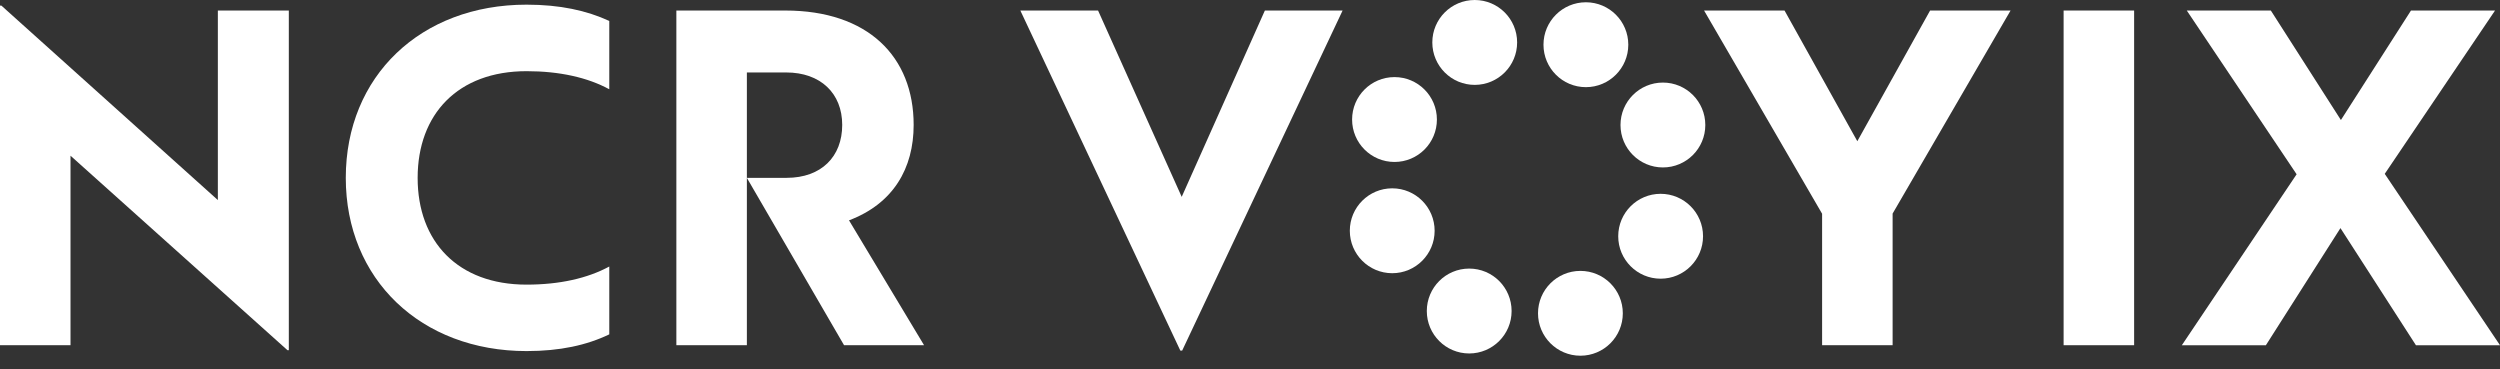
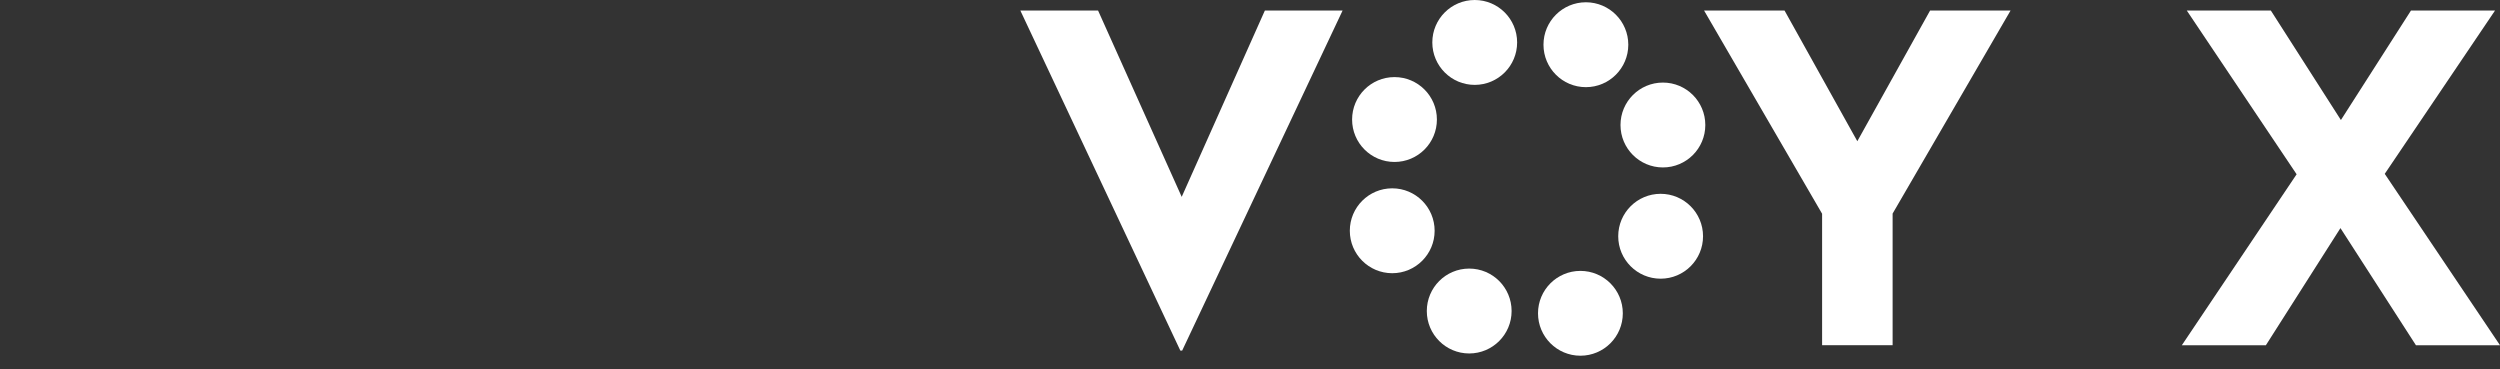
<svg xmlns="http://www.w3.org/2000/svg" width="176" height="26" viewBox="0 0 176 26" fill="none">
  <rect x="0" y="0" width="176" height="26" fill="#333333" stroke="none" />
-   <path d="M4.964 10.962V24.303H0V0.393H0.095L15.337 14.085V0.741H20.333V24.654H20.238L4.964 10.962Z" fill="white" />
-   <path d="M24.343 12.522C24.343 5.357 29.625 0.328 37.07 0.328C39.425 0.328 41.303 0.741 42.893 1.475V6.284C41.365 5.455 39.392 5.011 37.07 5.011C32.234 5.011 29.402 8.037 29.402 12.525C29.402 17.012 32.234 20.038 37.07 20.038C39.392 20.038 41.365 19.592 42.893 18.763V23.539C41.303 24.303 39.425 24.716 37.07 24.716C29.625 24.716 24.343 19.655 24.343 12.522Z" fill="white" />
-   <path d="M47.616 0.741H55.285C61.108 0.741 64.321 3.989 64.321 8.795C64.321 11.853 62.888 14.335 59.77 15.512L65.052 24.3H59.42L52.578 12.52H55.378C57.827 12.52 59.292 11.022 59.292 8.795C59.292 6.569 57.764 5.101 55.347 5.101H52.58V24.3H47.616V0.741Z" fill="white" />
  <path d="M71.832 0.741H77.304L83.192 13.859L89.047 0.741H94.519L83.224 24.683H83.096L71.832 0.741Z" fill="white" />
  <path d="M128.271 15.039L119.966 0.741H125.631L130.755 9.942L135.879 0.741H141.544L133.24 15.036V24.303H128.276V15.036L128.271 15.039Z" fill="white" />
-   <path d="M145.278 0.741H150.242V24.303H145.278V0.741Z" fill="white" />
  <path d="M164.768 16.058L159.518 24.305H153.601L161.682 12.269L153.951 0.744H159.869L164.8 8.45L169.731 0.744H175.649L167.886 12.239L176 24.305H170.082L164.768 16.058Z" fill="white" />
  <path d="M111.647 6.136C113.295 6.136 114.632 4.798 114.632 3.148C114.632 1.498 113.295 0.16 111.647 0.16C109.998 0.16 108.661 1.498 108.661 3.148C108.661 4.798 109.998 6.136 111.647 6.136Z" fill="white" />
  <path d="M103.432 24.884C105.081 24.884 106.417 23.546 106.417 21.896C106.417 20.246 105.081 18.908 103.432 18.908C101.783 18.908 100.447 20.246 100.447 21.896C100.447 23.546 101.783 24.884 103.432 24.884Z" fill="white" />
  <path d="M103.82 5.976C105.469 5.976 106.806 4.638 106.806 2.988C106.806 1.338 105.469 0 103.82 0C102.172 0 100.835 1.338 100.835 2.988C100.835 4.638 102.172 5.976 103.82 5.976Z" fill="white" />
  <path d="M111.261 25.042C112.91 25.042 114.246 23.705 114.246 22.056C114.246 20.408 112.91 19.071 111.261 19.071C109.612 19.071 108.276 20.408 108.276 22.056C108.276 23.705 109.612 25.042 111.261 25.042Z" fill="white" />
  <path d="M98.173 11.402C99.822 11.402 101.158 10.065 101.158 8.415C101.158 6.765 99.822 5.427 98.173 5.427C96.524 5.427 95.188 6.765 95.188 8.415C95.188 10.065 96.524 11.402 98.173 11.402Z" fill="white" />
  <path d="M116.908 19.62C118.557 19.62 119.894 18.282 119.894 16.632C119.894 14.982 118.557 13.644 116.908 13.644C115.26 13.644 113.923 14.982 113.923 16.632C113.923 18.282 115.26 19.62 116.908 19.62Z" fill="white" />
  <path d="M98.013 19.234C99.661 19.234 100.998 17.896 100.998 16.246C100.998 14.596 99.661 13.258 98.013 13.258C96.364 13.258 95.027 14.596 95.027 16.246C95.027 17.896 96.364 19.234 98.013 19.234Z" fill="white" />
  <path d="M117.069 11.788C118.717 11.788 120.054 10.451 120.054 8.801C120.054 7.15 118.717 5.813 117.069 5.813C115.42 5.813 114.083 7.15 114.083 8.801C114.083 10.451 115.42 11.788 117.069 11.788Z" fill="white" />
</svg>